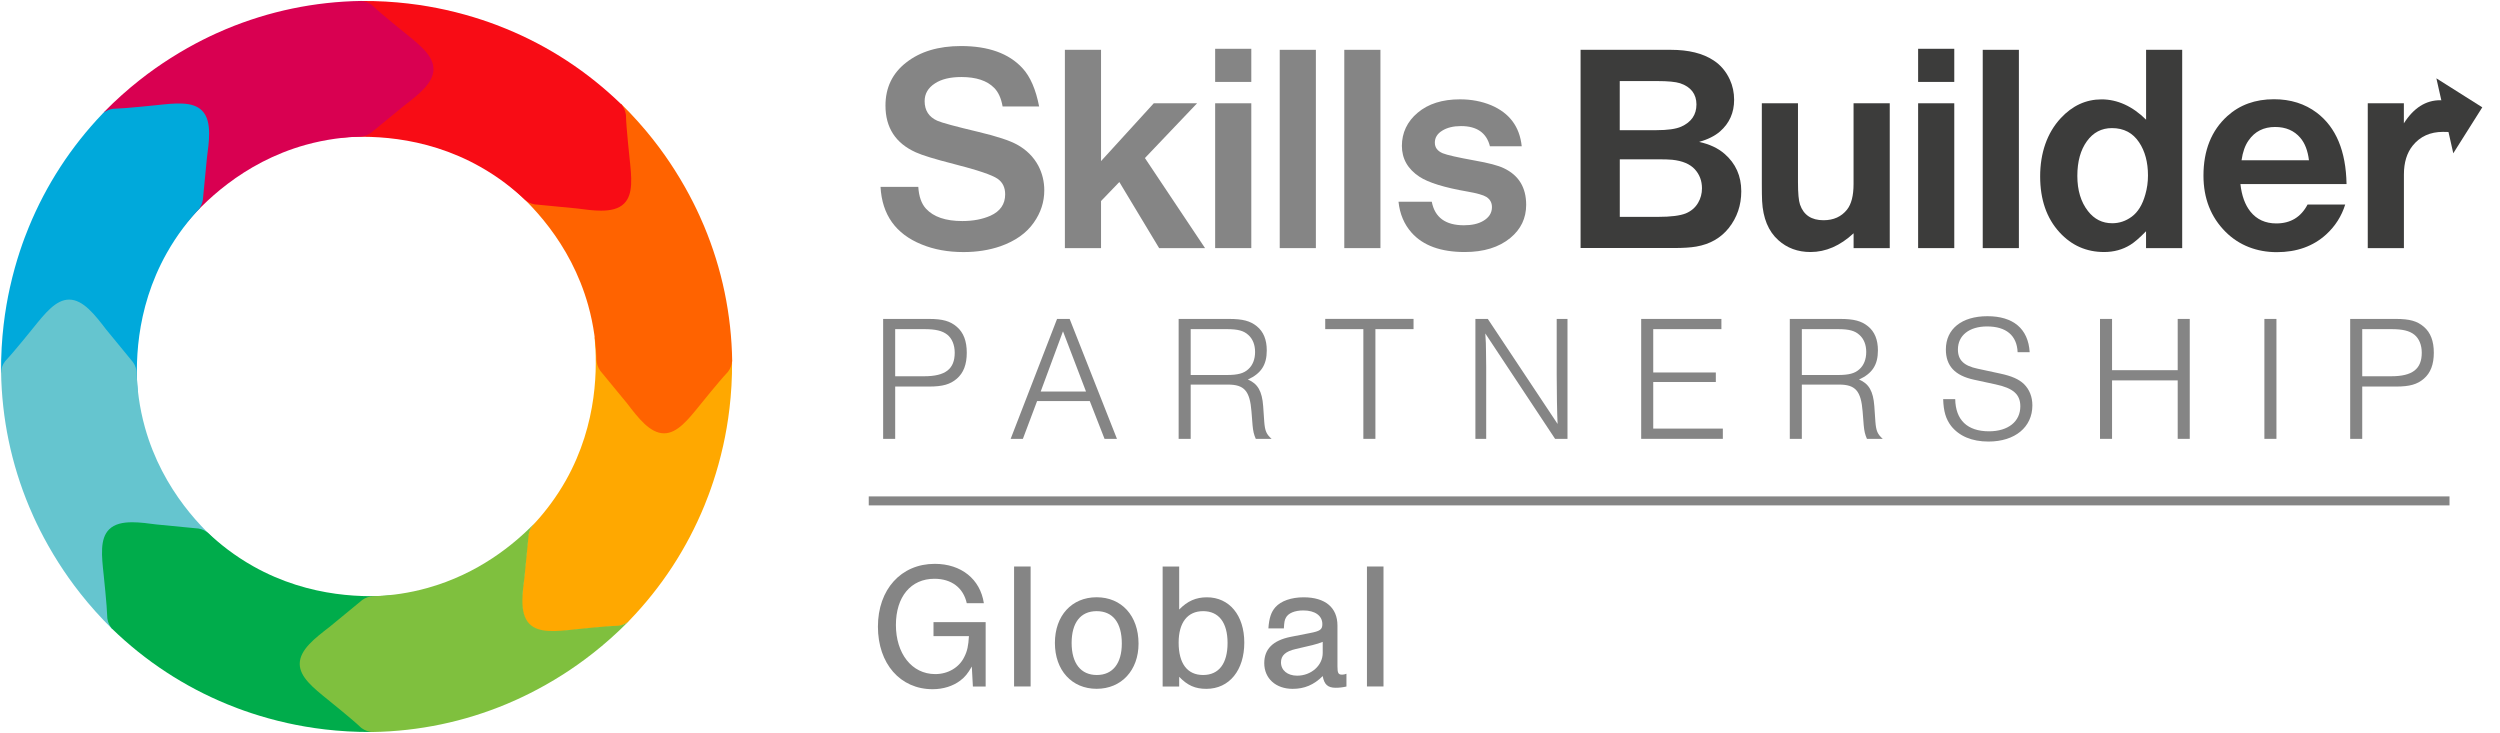
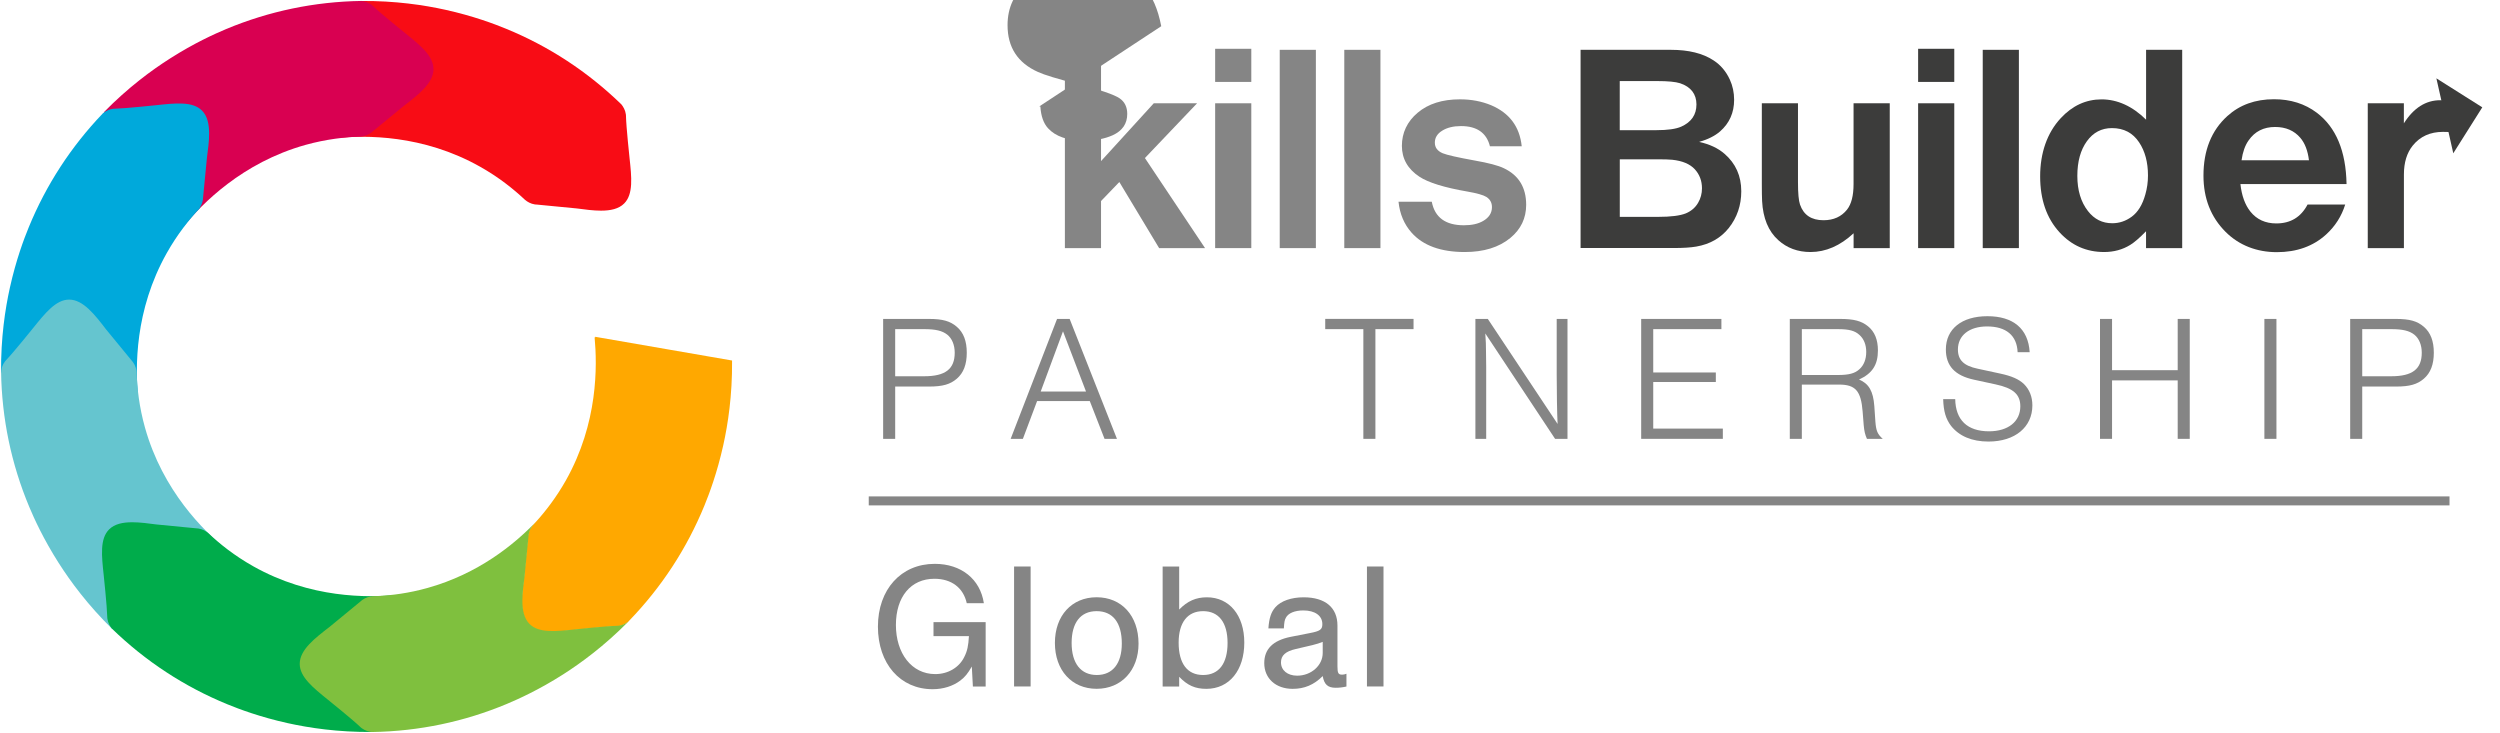
<svg xmlns="http://www.w3.org/2000/svg" id="a" viewBox="0 0 556 163">
  <defs>
    <style>.b{fill:#3c3c3b;}.c{fill:#ff6300;}.d{fill:#f80c15;}.e{fill:#00a9db;}.f{fill:#858585;}.g{fill:#ffa800;}.h{fill:#7fc03e;}.i{fill:#00ac4b;}.j{fill:#65c5cf;}.k{fill:#d90051;}</style>
  </defs>
  <path class="g" d="M132.36,74.9c0,.05.01.1.02.15-.05-.01-.09-.02-.14-.03h0c.58,6.26.82,19.03-6.4,31.84-2.12,3.74-4.48,6.82-6.75,9.31-.06.07-.12.14-.19.21-.11.12-.23.25-.34.37-.04.05-.08.09-.12.13h0c-.4.49-.87,1.23-1,2.2-.02.15-.03.3-.04.44-.29,2.96-.58,5.92-.87,8.87-.24,1.81-.48,3.66-.48,5.36,0,2.1.38,3.94,1.6,5.17,2.07,2.07,5.86,1.65,10.1,1.2,0,0,6.98-.76,9.29-.8h.07c.08,0,.21-.02.37-.03.96-.13,1.71-.6,2.22-1h0s.01,0,.02-.02c0,0,0,0-.01,0,0,0,0,0,0,0l.05-.05s.03-.03.04-.04c.01,0,.02-.01.02-.02h0s.02-.01.02-.02h0s.06-.07.09-.1c7.19-7.44,12.81-16.04,16.72-25.57,1.06-2.59,2.84-7.3,4.2-13.44,1.05-4.72,2.02-11.09,1.96-18.7v-.15c-10.15-1.76-20.31-3.52-30.46-5.28Z" />
-   <path class="c" d="M162.82,80.34h0c-.07.65-.27,1.51-.86,2.27-.09.13-.18.22-.23.28-.03.03-.05.05-.05.05-1.6,1.66-6,7.13-6,7.13-2.68,3.33-5.08,6.3-7.99,6.3h0c-3.13,0-5.74-3.41-8.22-6.65-1.89-2.3-3.78-4.59-5.67-6.89-.09-.1-.19-.21-.28-.34-.59-.78-.78-1.64-.84-2.26h-.01c-.1-3.57-.58-7.76-1.85-12.31-3.96-14.16-13.15-23.03-17.99-27.04,8.43-5.94,16.85-11.87,25.27-17.81,5.48,5.38,9.33,10.61,11.94,14.72,3.39,5.31,5.46,9.9,6.54,12.47,4,9.56,6.1,19.66,6.26,30.06Z" />
  <path class="d" d="M138.82,45.25c-1.22,1.23-3.07,1.6-5.16,1.6-1.7,0-3.55-.25-5.36-.49l-8.88-.86c-.14,0-.29-.02-.44-.03-.97-.14-1.72-.61-2.19-1h0c-2.6-2.45-5.9-5.08-10.01-7.39-12.81-7.22-25.58-6.98-31.84-6.4,1.76-10.16,3.52-20.31,5.28-30.46,7.68-.07,14.1.91,18.85,1.96,6.14,1.36,10.86,3.14,13.44,4.2,9.58,3.92,18.2,9.58,25.66,16.81,0,0,.01.01.02.02.41.51.87,1.26,1,2.22.02.16.03.29.03.37,0,.04,0,.07,0,.07.04,2.31.79,9.28.79,9.28.46,4.25.87,8.04-1.2,10.11Z" />
  <path class="d" d="M138.19,23.2h0s-.01,0-.02-.02c0,0,.01,0,.02.02Z" />
  <path class="k" d="M96.41,15.36c0,1.57-.85,3-2.11,4.36-1.26,1.35-2.92,2.63-4.54,3.87-2.3,1.89-4.59,3.78-6.89,5.66-.1.1-.21.19-.34.28-.78.59-1.64.78-2.26.84h0c-3.57.11-7.76.59-12.31,1.85-14.16,3.96-23.03,13.15-27.04,17.99-5.94-8.42-11.87-16.85-17.81-25.27,5.38-5.48,10.61-9.33,14.72-11.94,5.31-3.39,9.9-5.46,12.47-6.54C59.87,2.47,69.97.37,80.37.21h0c.65.08,1.51.28,2.27.87.13.1.22.18.28.23.03.03.05.05.05.05,1.66,1.6,7.13,6,7.13,6,3.33,2.68,6.3,5.07,6.3,7.99Z" />
-   <path class="e" d="M23.29,24.9c-.15.09-.28.19-.4.29.11-.12.22-.23.34-.35l.06.06Z" />
  <path class="e" d="M46.51,29.74c0,1.7-.25,3.55-.49,5.37-.29,2.96-.58,5.91-.86,8.87,0,.14-.02.29-.04.44-.1.72-.38,1.31-.69,1.76l.07.07c-2.46,2.59-5.08,5.89-7.4,10.01-7.22,12.81-6.98,25.58-6.4,31.84-10.16-1.76-20.31-3.52-30.46-5.28-.07-7.68.91-14.11,1.96-18.85,1.36-6.15,3.14-10.86,4.2-13.44,3.86-9.41,9.39-17.91,16.45-25.29.01-.02.03-.03.04-.05.12-.09.25-.19.4-.29.47-.31,1.07-.59,1.79-.69.16-.02.28-.03.36-.03h.07c2.31-.05,9.29-.79,9.29-.79,4.25-.46,8.04-.87,10.11,1.19,1.23,1.22,1.6,3.07,1.6,5.16Z" />
  <path class="e" d="M22.89,25.19s-.03.03-.04.05t0,0s.03-.03.05-.04Z" />
  <path class="j" d="M50.25,122.1c-8.42,5.94-16.85,11.87-25.27,17.81-5.48-5.38-9.33-10.62-11.94-14.72-3.38-5.3-5.46-9.89-6.54-12.47C2.5,103.17.4,93.06.24,82.66h0c.07-.65.27-1.5.86-2.27.1-.12.18-.22.24-.28.03-.03.05-.05.05-.05,1.6-1.66,6-7.13,6-7.13,2.68-3.33,5.07-6.3,7.99-6.3h0c3.13,0,5.74,3.41,8.23,6.65,1.89,2.3,3.78,4.59,5.66,6.89.1.1.19.22.28.34.59.78.78,1.64.84,2.26h0c.1,3.57.58,7.76,1.85,12.31,3.96,14.16,13.15,23.03,17.99,27.04Z" />
  <path class="i" d="M88.13,132.33c-1.76,10.16-3.52,20.31-5.28,30.46-7.68.07-14.1-.91-18.85-1.96-6.15-1.36-10.86-3.14-13.44-4.2-9.58-3.93-18.21-9.58-25.68-16.83h0c-.41-.51-.87-1.26-1-2.22-.02-.16-.03-.29-.03-.37v-.07c-.05-2.31-.79-9.28-.79-9.28-.46-4.25-.87-8.04,1.2-10.11,1.22-1.23,3.07-1.6,5.16-1.6,1.7,0,3.55.25,5.37.49,2.96.29,5.92.58,8.87.86.14,0,.29.02.44.04.98.14,1.72.61,2.19,1h0c2.59,2.45,5.9,5.07,10.01,7.39,12.81,7.22,25.58,6.98,31.84,6.4Z" />
  <path class="h" d="M139.94,138.05s-.06.06-.09.09h0s-.02.02-.02.02c-.02.02-.04.04-.06.06l-.05.05s-.01.01-.02.02c-5.3,5.36-10.44,9.13-14.48,11.71-5.3,3.38-9.9,5.46-12.47,6.54-9.51,3.98-19.56,6.08-29.9,6.26-.05,0-.1,0-.15,0h0c-.65-.08-1.5-.28-2.28-.87-.12-.1-.23-.18-.28-.24-.03-.03-.05-.05-.05-.05-1.66-1.6-7.13-6-7.13-6-3.33-2.69-6.3-5.08-6.3-8,0-1.57.85-3,2.11-4.36,1.26-1.35,2.93-2.63,4.54-3.87,2.3-1.89,4.59-3.78,6.89-5.67.1-.1.22-.2.33-.28.78-.59,1.64-.78,2.26-.84v-.02c.28-.01.56-.02.84-.03.04,0,.09,0,.13,0,3.35-.15,7.19-.65,11.33-1.81,11.29-3.16,19.22-9.64,23.99-14.59.05-.05.1-.1.15-.15-.11.12-.22.24-.33.36-.11.12-.23.25-.34.37t.01.01c-.4.47-.87,1.22-1,2.19-.02.15-.03.29-.04.44-.29,2.96-.58,5.91-.87,8.87-.24,1.81-.48,3.67-.48,5.36,0,2.09.37,3.93,1.6,5.16,2.07,2.06,5.86,1.65,10.11,1.19,0,0,6.98-.75,9.29-.79,0,0,.04,0,.08,0,.08,0,.21-.01.37-.03.95-.13,1.68-.58,2.19-.98.01,0,.02-.02.02-.02.01,0,.02-.01.02-.02.03-.03.06-.06.09-.1,0,0,0,0,0,0Z" />
  <path class="f" d="M199.09,97.6h-2.68v-26.67h10.2c3.04,0,4.72.48,6.2,1.76,1.48,1.28,2.2,3.16,2.2,5.76s-.72,4.48-2.2,5.76c-1.48,1.28-3.16,1.76-6.2,1.76h-7.52v11.64ZM205.53,83.68c4.72,0,6.8-1.6,6.8-5.24,0-1.72-.6-3.16-1.64-4-1.12-.88-2.6-1.24-5.16-1.24h-6.44v10.48h6.44Z" />
  <path class="f" d="M230.65,89.2l-3.16,8.4h-2.72l10.32-26.67h2.8l10.52,26.67h-2.76l-3.28-8.4h-11.72ZM236.41,73.68l-4.96,13.4h10.08l-5.12-13.4Z" />
-   <path class="f" d="M264.81,97.6h-2.68v-26.67h11.2c3.04,0,4.72.44,6.2,1.64,1.48,1.2,2.2,3,2.2,5.36,0,3.2-1.24,5.12-4.2,6.48,2.2.92,3.16,2.6,3.4,5.92l.24,3.48c.16,2.04.48,2.76,1.64,3.8h-3.52c-.44-1-.6-1.76-.72-3.04l-.24-3.04c-.36-4.6-1.6-6-5.24-6h-8.28v12.08ZM272.85,83.4c2.44,0,3.76-.36,4.76-1.28,1-.88,1.52-2.24,1.52-3.84s-.52-2.92-1.52-3.8c-1-.92-2.28-1.28-4.76-1.28h-8.04v10.2h8.04Z" />
  <path class="f" d="M305.89,97.6h-2.68v-24.4h-8.48v-2.28h19.64v2.28h-8.48v24.4Z" />
  <path class="f" d="M345.85,97.6l-15.52-23.44c.12,1.52.16,2.8.16,4.2l.04,3.24v16h-2.4v-26.67h2.76l15.52,23.36c-.12-2.16-.2-7.56-.2-10.96v-12.4h2.4v26.67h-2.76Z" />
  <path class="f" d="M382.84,73.2h-15.16v9.64h13.92v2.12h-13.92v10.36h15.48v2.28h-18.16v-26.67h17.84v2.28Z" />
  <path class="f" d="M400.73,97.6h-2.68v-26.67h11.2c3.04,0,4.72.44,6.2,1.64,1.48,1.2,2.2,3,2.2,5.36,0,3.2-1.24,5.12-4.2,6.48,2.2.92,3.16,2.6,3.4,5.92l.24,3.48c.16,2.04.48,2.76,1.64,3.8h-3.52c-.44-1-.6-1.76-.72-3.04l-.24-3.04c-.36-4.6-1.6-6-5.24-6h-8.28v12.08ZM408.77,83.4c2.44,0,3.76-.36,4.76-1.28,1-.88,1.52-2.24,1.52-3.84s-.52-2.92-1.52-3.8c-1-.92-2.28-1.28-4.76-1.28h-8.04v10.2h8.04Z" />
  <path class="f" d="M448.72,78.32c-.16-3.72-2.56-5.72-6.8-5.72-3.96,0-6.48,2-6.48,5.12,0,2.36,1.32,3.64,4.4,4.28l5,1.08c2.6.56,4.12,1.24,5.28,2.32,1.24,1.24,1.88,2.84,1.88,4.76,0,4.84-3.88,8.04-9.76,8.04-3.68,0-6.52-1.2-8.32-3.48-1.16-1.52-1.68-3.24-1.76-5.96h2.68c.08,4.64,2.68,7.16,7.52,7.16,4.24,0,6.96-2.16,6.96-5.56,0-2.64-1.56-4.04-5.52-4.88l-4.8-1.04c-4.24-.92-6.24-3.08-6.24-6.72,0-4.56,3.52-7.4,9.24-7.4s9.08,2.76,9.4,8h-2.68Z" />
  <path class="f" d="M469.72,84.6v13h-2.68v-26.67h2.68v11.4h14.6v-11.4h2.68v26.67h-2.68v-13h-14.6Z" />
  <path class="f" d="M506.28,97.6h-2.68v-26.67h2.68v26.67Z" />
  <path class="f" d="M525.36,97.6h-2.68v-26.67h10.2c3.04,0,4.72.48,6.2,1.76,1.48,1.28,2.2,3.16,2.2,5.76s-.72,4.48-2.2,5.76c-1.48,1.28-3.16,1.76-6.2,1.76h-7.52v11.64ZM531.8,83.68c4.72,0,6.8-1.6,6.8-5.24,0-1.72-.6-3.16-1.64-4-1.12-.88-2.6-1.24-5.16-1.24h-6.44v10.48h6.44Z" />
-   <path class="f" d="M231.12,23.68h-8.14c-.32-1.83-.95-3.21-1.87-4.13-1.57-1.61-4.01-2.42-7.3-2.42-2.48,0-4.44.47-5.88,1.42-1.53.99-2.29,2.3-2.29,3.94,0,2.07.94,3.52,2.81,4.36,1.01.45,4.07,1.28,9.17,2.49,4.07.97,6.92,1.91,8.56,2.81,2.11,1.16,3.69,2.74,4.75,4.72.88,1.7,1.32,3.52,1.32,5.46,0,2.58-.78,4.98-2.33,7.17-1.64,2.35-4.11,4.1-7.43,5.27-2.5.86-5.23,1.29-8.21,1.29-3.47,0-6.58-.57-9.34-1.71-5.73-2.33-8.77-6.59-9.11-12.79h8.4c.13,2.13.7,3.75,1.71,4.85,1.68,1.83,4.37,2.75,8.08,2.75,2.39,0,4.48-.4,6.27-1.19,2.17-.99,3.26-2.57,3.26-4.75,0-1.53-.56-2.68-1.68-3.46-1.21-.84-4.42-1.93-9.63-3.26-4.24-1.08-7.1-1.95-8.56-2.62-4.5-2.02-6.75-5.49-6.75-10.4,0-3.98,1.53-7.17,4.59-9.56,3.12-2.46,7.19-3.68,12.21-3.68,6.09,0,10.65,1.64,13.66,4.91,1.74,1.87,2.98,4.73,3.72,8.56Z" />
+   <path class="f" d="M231.12,23.68h-8.14h8.4c.13,2.13.7,3.75,1.71,4.85,1.68,1.83,4.37,2.75,8.08,2.75,2.39,0,4.48-.4,6.27-1.19,2.17-.99,3.26-2.57,3.26-4.75,0-1.53-.56-2.68-1.68-3.46-1.21-.84-4.42-1.93-9.63-3.26-4.24-1.08-7.1-1.95-8.56-2.62-4.5-2.02-6.75-5.49-6.75-10.4,0-3.98,1.53-7.17,4.59-9.56,3.12-2.46,7.19-3.68,12.21-3.68,6.09,0,10.65,1.64,13.66,4.91,1.74,1.87,2.98,4.73,3.72,8.56Z" />
  <path class="f" d="M244.87,44.71v10.47h-8.04V11.08h8.04v24.75l11.73-12.86h9.63l-11.6,12.18,13.37,20.03h-10.21l-8.85-14.7-4.07,4.23Z" />
  <path class="f" d="M270.25,10.85h8.04v7.37h-8.04v-7.37ZM270.25,22.97h8.04v32.21h-8.04V22.97Z" />
  <path class="f" d="M284.61,11.08h8.04v44.1h-8.04V11.08Z" />
  <path class="f" d="M298.97,11.08h8.04v44.1h-8.04V11.08Z" />
  <path class="f" d="M338.43,32.53h-7.07c-.75-2.99-2.9-4.49-6.43-4.49-1.7,0-3.1.34-4.2,1.03-1.08.67-1.62,1.55-1.62,2.65s.58,1.86,1.74,2.36c.95.39,3.33.93,7.14,1.62,3.08.54,5.23,1.11,6.46,1.71,3.32,1.57,4.97,4.29,4.97,8.14,0,2.97-1.17,5.43-3.52,7.37-2.54,2.09-5.92,3.13-10.14,3.13-5.32,0-9.26-1.43-11.82-4.3-1.66-1.87-2.63-4.17-2.91-6.88h7.4c.67,3.49,3.05,5.23,7.14,5.23,1.77,0,3.2-.32,4.3-.97,1.29-.75,1.94-1.78,1.94-3.07,0-.97-.41-1.72-1.23-2.26-.69-.43-2.1-.83-4.23-1.2-5.1-.88-8.66-1.98-10.66-3.29-2.61-1.72-3.91-4.02-3.91-6.88s1.17-5.41,3.52-7.37c2.35-1.98,5.48-2.97,9.4-2.97,2.52,0,4.83.44,6.95,1.32,4.07,1.74,6.33,4.78,6.78,9.11Z" />
  <path class="b" d="M351.52,55.18V11.08h20.09c3.96,0,7.13.79,9.5,2.36,1.55,1.01,2.75,2.42,3.59,4.23.65,1.4.97,2.91.97,4.52,0,2.86-1.04,5.21-3.13,7.04-1.14.99-2.69,1.77-4.65,2.33,2.3.5,4.19,1.38,5.65,2.65,2.48,2.15,3.72,4.93,3.72,8.33,0,3.1-.93,5.83-2.78,8.17-1.77,2.22-4.18,3.6-7.24,4.13-1.27.22-2.92.32-4.94.32h-20.77ZM360.24,28.95h8.14c2.5,0,4.34-.26,5.52-.78,2.26-1.01,3.39-2.66,3.39-4.94s-1.22-3.92-3.65-4.72c-1.01-.32-2.69-.48-5.04-.48h-8.37v10.92ZM360.24,48.23h8.53c2.82,0,4.88-.26,6.17-.78,1.18-.5,2.09-1.27,2.71-2.33.58-.99.87-2.07.87-3.23,0-1.66-.53-3.07-1.58-4.23-1.08-1.18-2.76-1.89-5.04-2.13-.69-.06-1.69-.1-3-.1h-8.66v12.79Z" />
  <path class="b" d="M420.28,22.97v32.21h-8.04v-3.3c-2.99,2.78-6.19,4.17-9.59,4.17-2.82,0-5.21-.88-7.17-2.65-2.2-1.98-3.39-4.88-3.59-8.69-.04-.9-.06-2.16-.06-3.78v-17.96h8.04v17.54c0,2.46.15,4.11.45,4.98.8,2.33,2.54,3.49,5.23,3.49,2.24,0,3.98-.79,5.23-2.36.97-1.23,1.45-3.12,1.45-5.69v-17.96h8.04Z" />
  <path class="b" d="M426.59,10.85h8.04v7.37h-8.04v-7.37ZM426.59,22.97h8.04v32.21h-8.04V22.97Z" />
  <path class="b" d="M440.96,11.08h8.04v44.1h-8.04V11.08Z" />
  <path class="b" d="M477.28,11.08h8.04v44.1h-8.04v-3.75c-1.42,1.46-2.6,2.48-3.52,3.04-1.7,1.05-3.64,1.58-5.81,1.58-3.92,0-7.22-1.45-9.89-4.36-2.89-3.14-4.33-7.3-4.33-12.47s1.53-9.66,4.59-12.95c2.58-2.78,5.61-4.17,9.08-4.17s6.87,1.51,9.89,4.52v-15.54ZM469.69,28.49c-2.3,0-4.16.97-5.56,2.91-1.42,1.96-2.13,4.53-2.13,7.72s.79,5.81,2.36,7.82c1.4,1.81,3.2,2.71,5.4,2.71,1.57,0,3.01-.48,4.33-1.45,1.4-1.03,2.41-2.69,3.04-4.97.39-1.36.58-2.76.58-4.2,0-2.95-.66-5.41-1.97-7.37-1.4-2.11-3.41-3.17-6.04-3.17Z" />
  <path class="b" d="M521.85,40.93h-23.58c.28,2.58,1.02,4.63,2.23,6.14,1.4,1.74,3.32,2.62,5.75,2.62,3.17,0,5.48-1.4,6.95-4.2h8.37c-.8,2.58-2.21,4.8-4.23,6.65-2.89,2.63-6.55,3.94-10.98,3.94s-8.39-1.51-11.4-4.52c-3.27-3.27-4.91-7.44-4.91-12.5,0-5.62,1.77-10.04,5.3-13.24,2.76-2.5,6.21-3.75,10.37-3.75,3.7,0,6.88,1,9.53,3,4.29,3.25,6.49,8.54,6.62,15.86ZM513.51,35.63c-.26-2.11-.89-3.77-1.91-4.97-1.38-1.62-3.25-2.42-5.62-2.42-2.54,0-4.5.99-5.88,2.97-.8,1.12-1.32,2.6-1.58,4.43h14.99Z" />
  <path class="b" d="M526.58,22.97h8.04v4.46c2.17-3.42,4.87-5.14,8.08-5.14.43,0,1.12.05,2.07.16v6.91c-.56-.02-1.04-.03-1.45-.03-2.84,0-5.08,1.01-6.72,3.04-1.31,1.62-1.97,3.76-1.97,6.43v16.38h-8.04V22.97Z" />
  <polygon class="b" points="541.85 17.42 552.06 23.87 545.61 34.09 541.85 17.42 541.85 17.42" />
  <rect class="f" x="193.21" y="110.4" width="351.56" height="2" />
  <path class="f" d="M219.21,138.36v14.32h-2.84l-.24-4.44c-.92,1.6-1.52,2.32-2.56,3.12-1.64,1.24-3.8,1.92-6.16,1.92-7.2,0-12.16-5.68-12.16-13.92s5.12-13.96,12.64-13.96c5.88,0,10.12,3.4,10.92,8.76h-3.8c-.76-3.44-3.4-5.44-7.2-5.44-5.24,0-8.56,4-8.56,10.28s3.48,10.92,8.76,10.92c2.84,0,5.32-1.48,6.44-3.8.68-1.32.92-2.52,1.04-4.64h-7.88v-3.12h11.6Z" />
  <path class="f" d="M229.21,152.67h-3.68v-26.68h3.68v26.68Z" />
  <path class="f" d="M253.21,143.15c0,5.92-3.8,10.04-9.32,10.04s-9.28-4.12-9.28-10.2,3.76-10.16,9.28-10.16,9.32,4.08,9.32,10.32ZM238.33,143c0,4.52,2.04,7.12,5.6,7.12s5.56-2.6,5.56-7c0-4.64-2-7.2-5.6-7.2s-5.56,2.6-5.56,7.08Z" />
  <path class="f" d="M258.57,126h3.68v9.56c1.84-1.88,3.72-2.72,6.16-2.72,5,0,8.32,4,8.32,10.08s-3.28,10.28-8.44,10.28c-2.48,0-4.2-.76-6.04-2.68v2.16h-3.68v-26.68ZM262.13,142.92c0,4.64,1.92,7.2,5.44,7.2s5.44-2.56,5.44-7.12-1.96-7.08-5.44-7.08-5.44,2.56-5.44,7Z" />
  <path class="f" d="M282.09,139.76c.16-2.28.6-3.64,1.56-4.72,1.24-1.4,3.56-2.2,6.28-2.2,4.8,0,7.52,2.28,7.52,6.28v9.08c0,1.52.2,1.84,1.04,1.84.32,0,.52-.04.96-.2v2.84c-.88.2-1.64.28-2.4.28-1.76,0-2.56-.76-2.88-2.6-1.96,1.96-4.08,2.84-6.68,2.84-3.76,0-6.32-2.32-6.32-5.72,0-3.12,1.92-5.04,5.84-5.84l4.28-.84c2.32-.44,2.8-.8,2.8-2,0-1.88-1.64-3.04-4.24-3.04-1.88,0-3.36.6-3.88,1.64-.28.52-.36.96-.44,2.36h-3.44ZM294.17,142.75c-.68.28-1.32.48-2.28.72l-3.76.88c-2.24.52-3.24,1.44-3.24,2.96,0,1.76,1.44,2.96,3.6,2.96,3.12,0,5.68-2.28,5.68-5.04v-2.48Z" />
  <path class="f" d="M307.69,152.67h-3.68v-26.68h3.68v26.68Z" />
</svg>